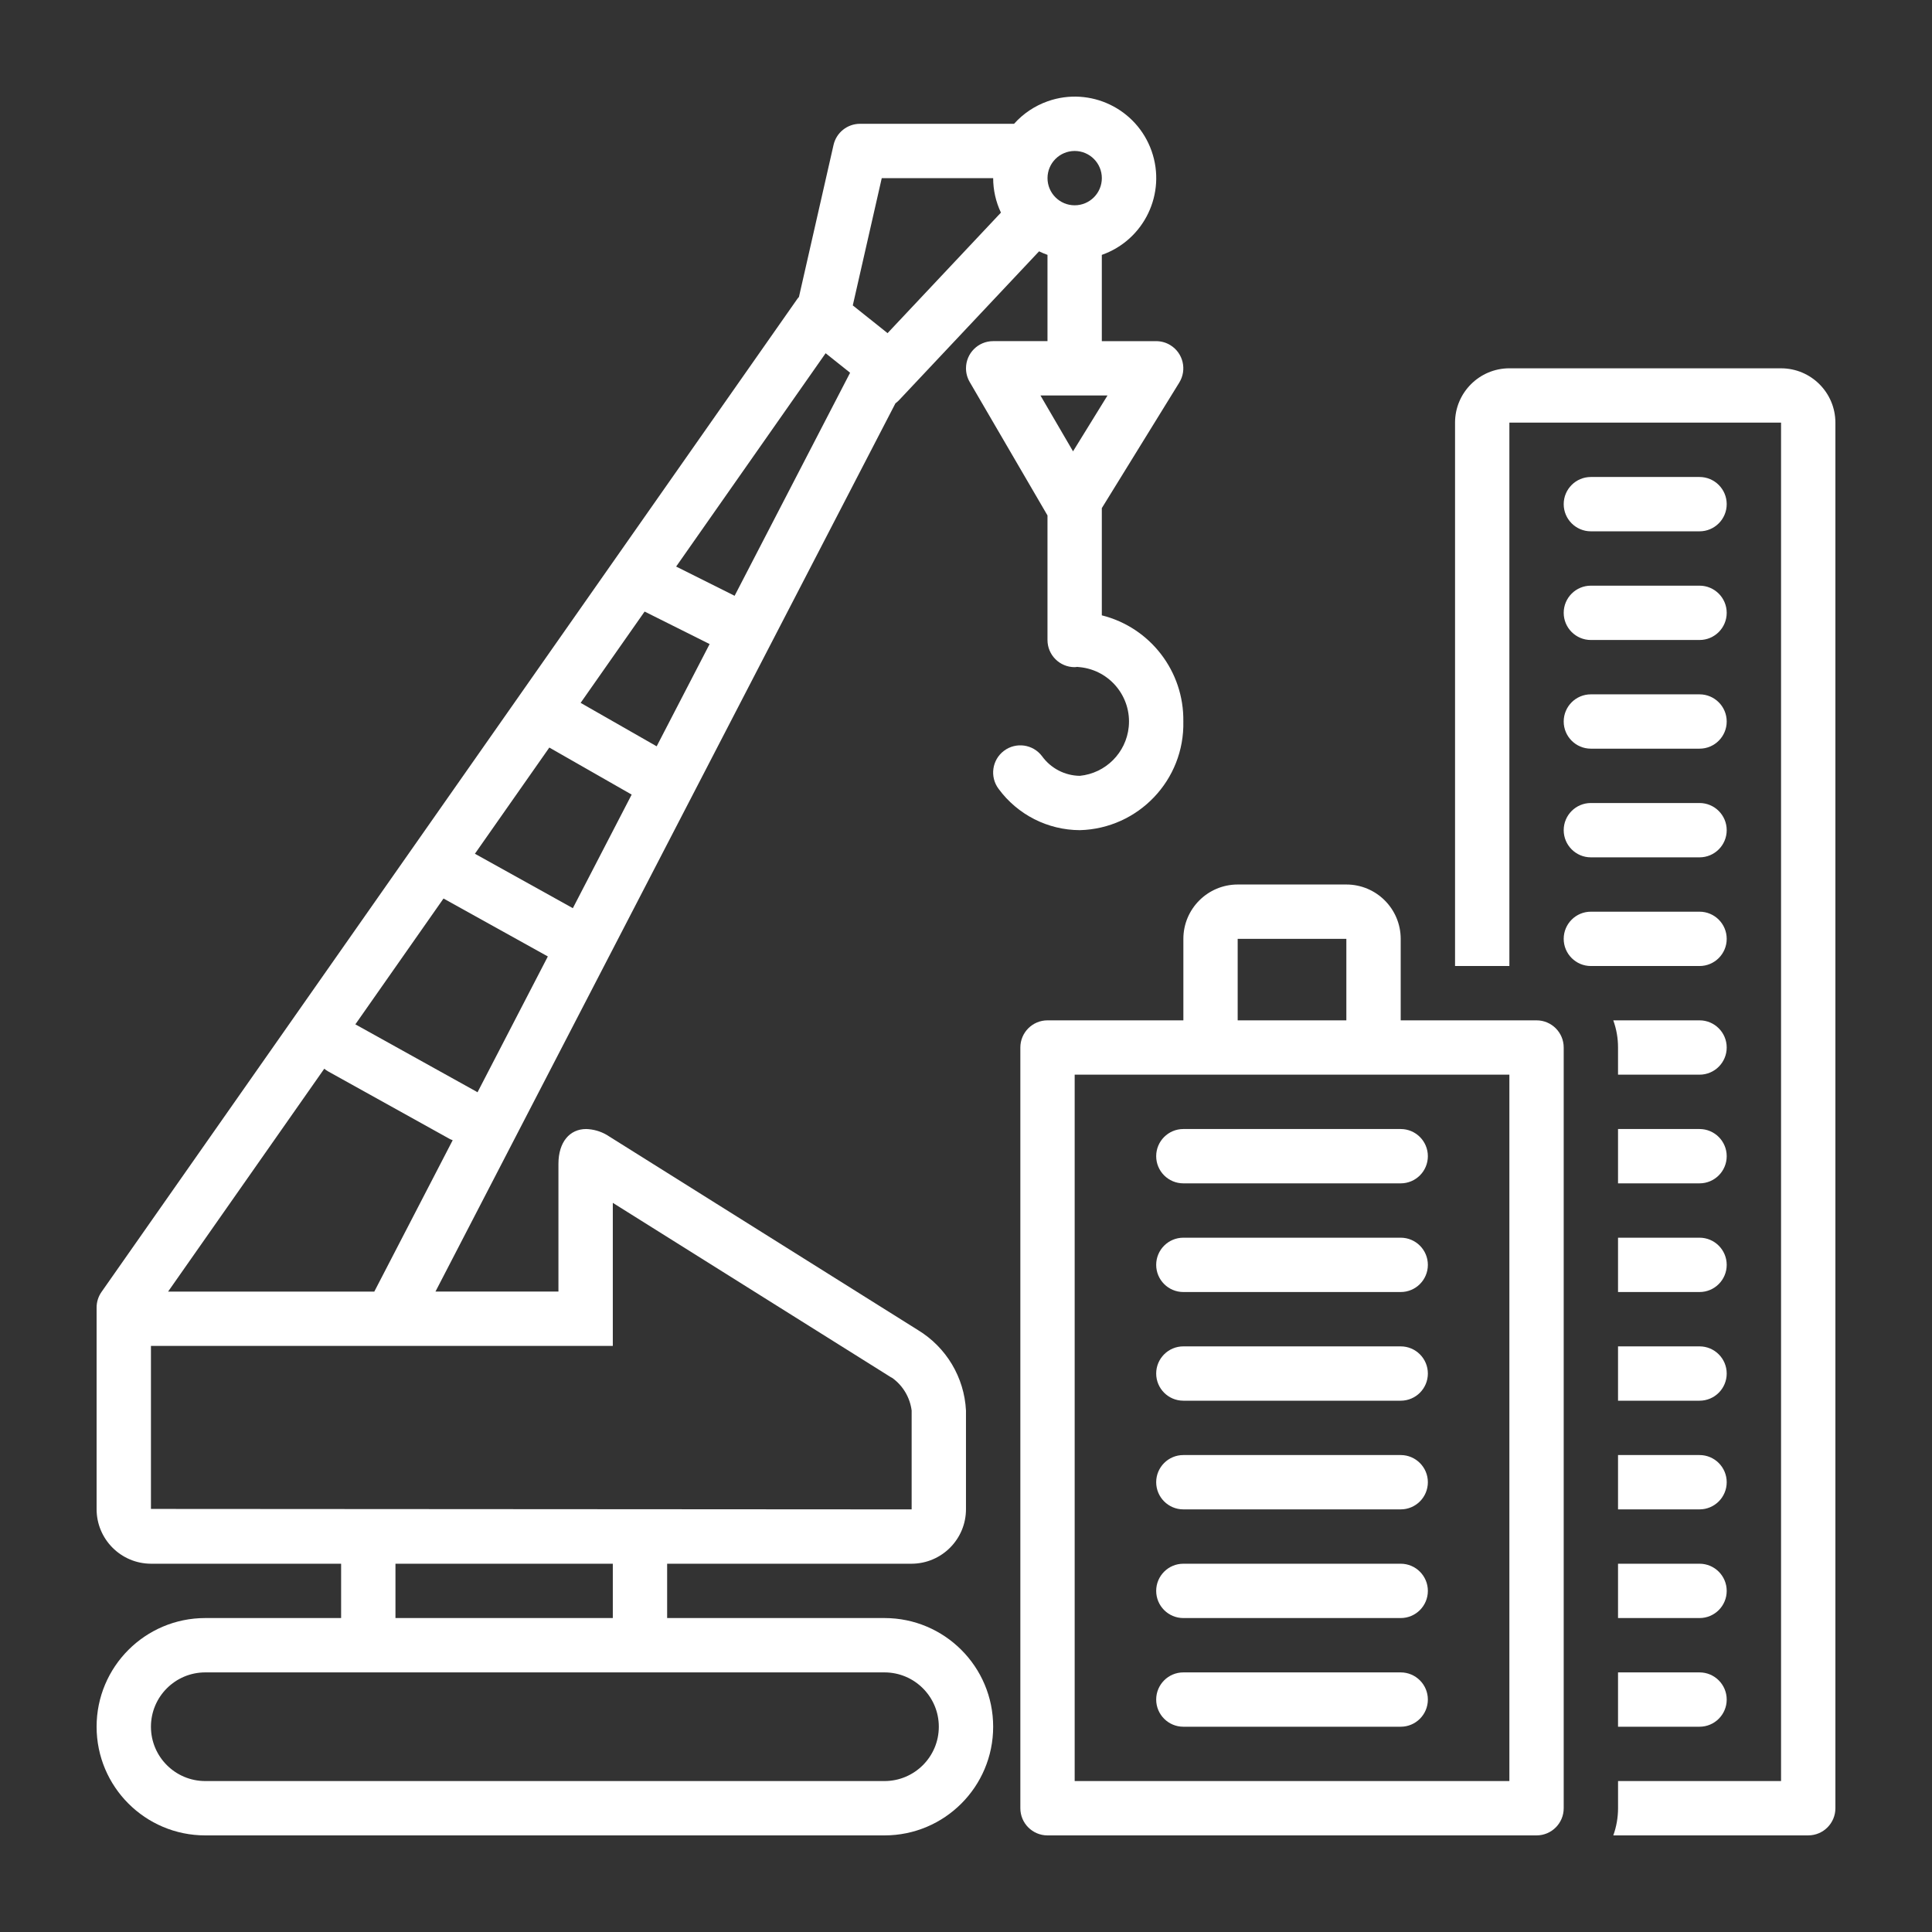
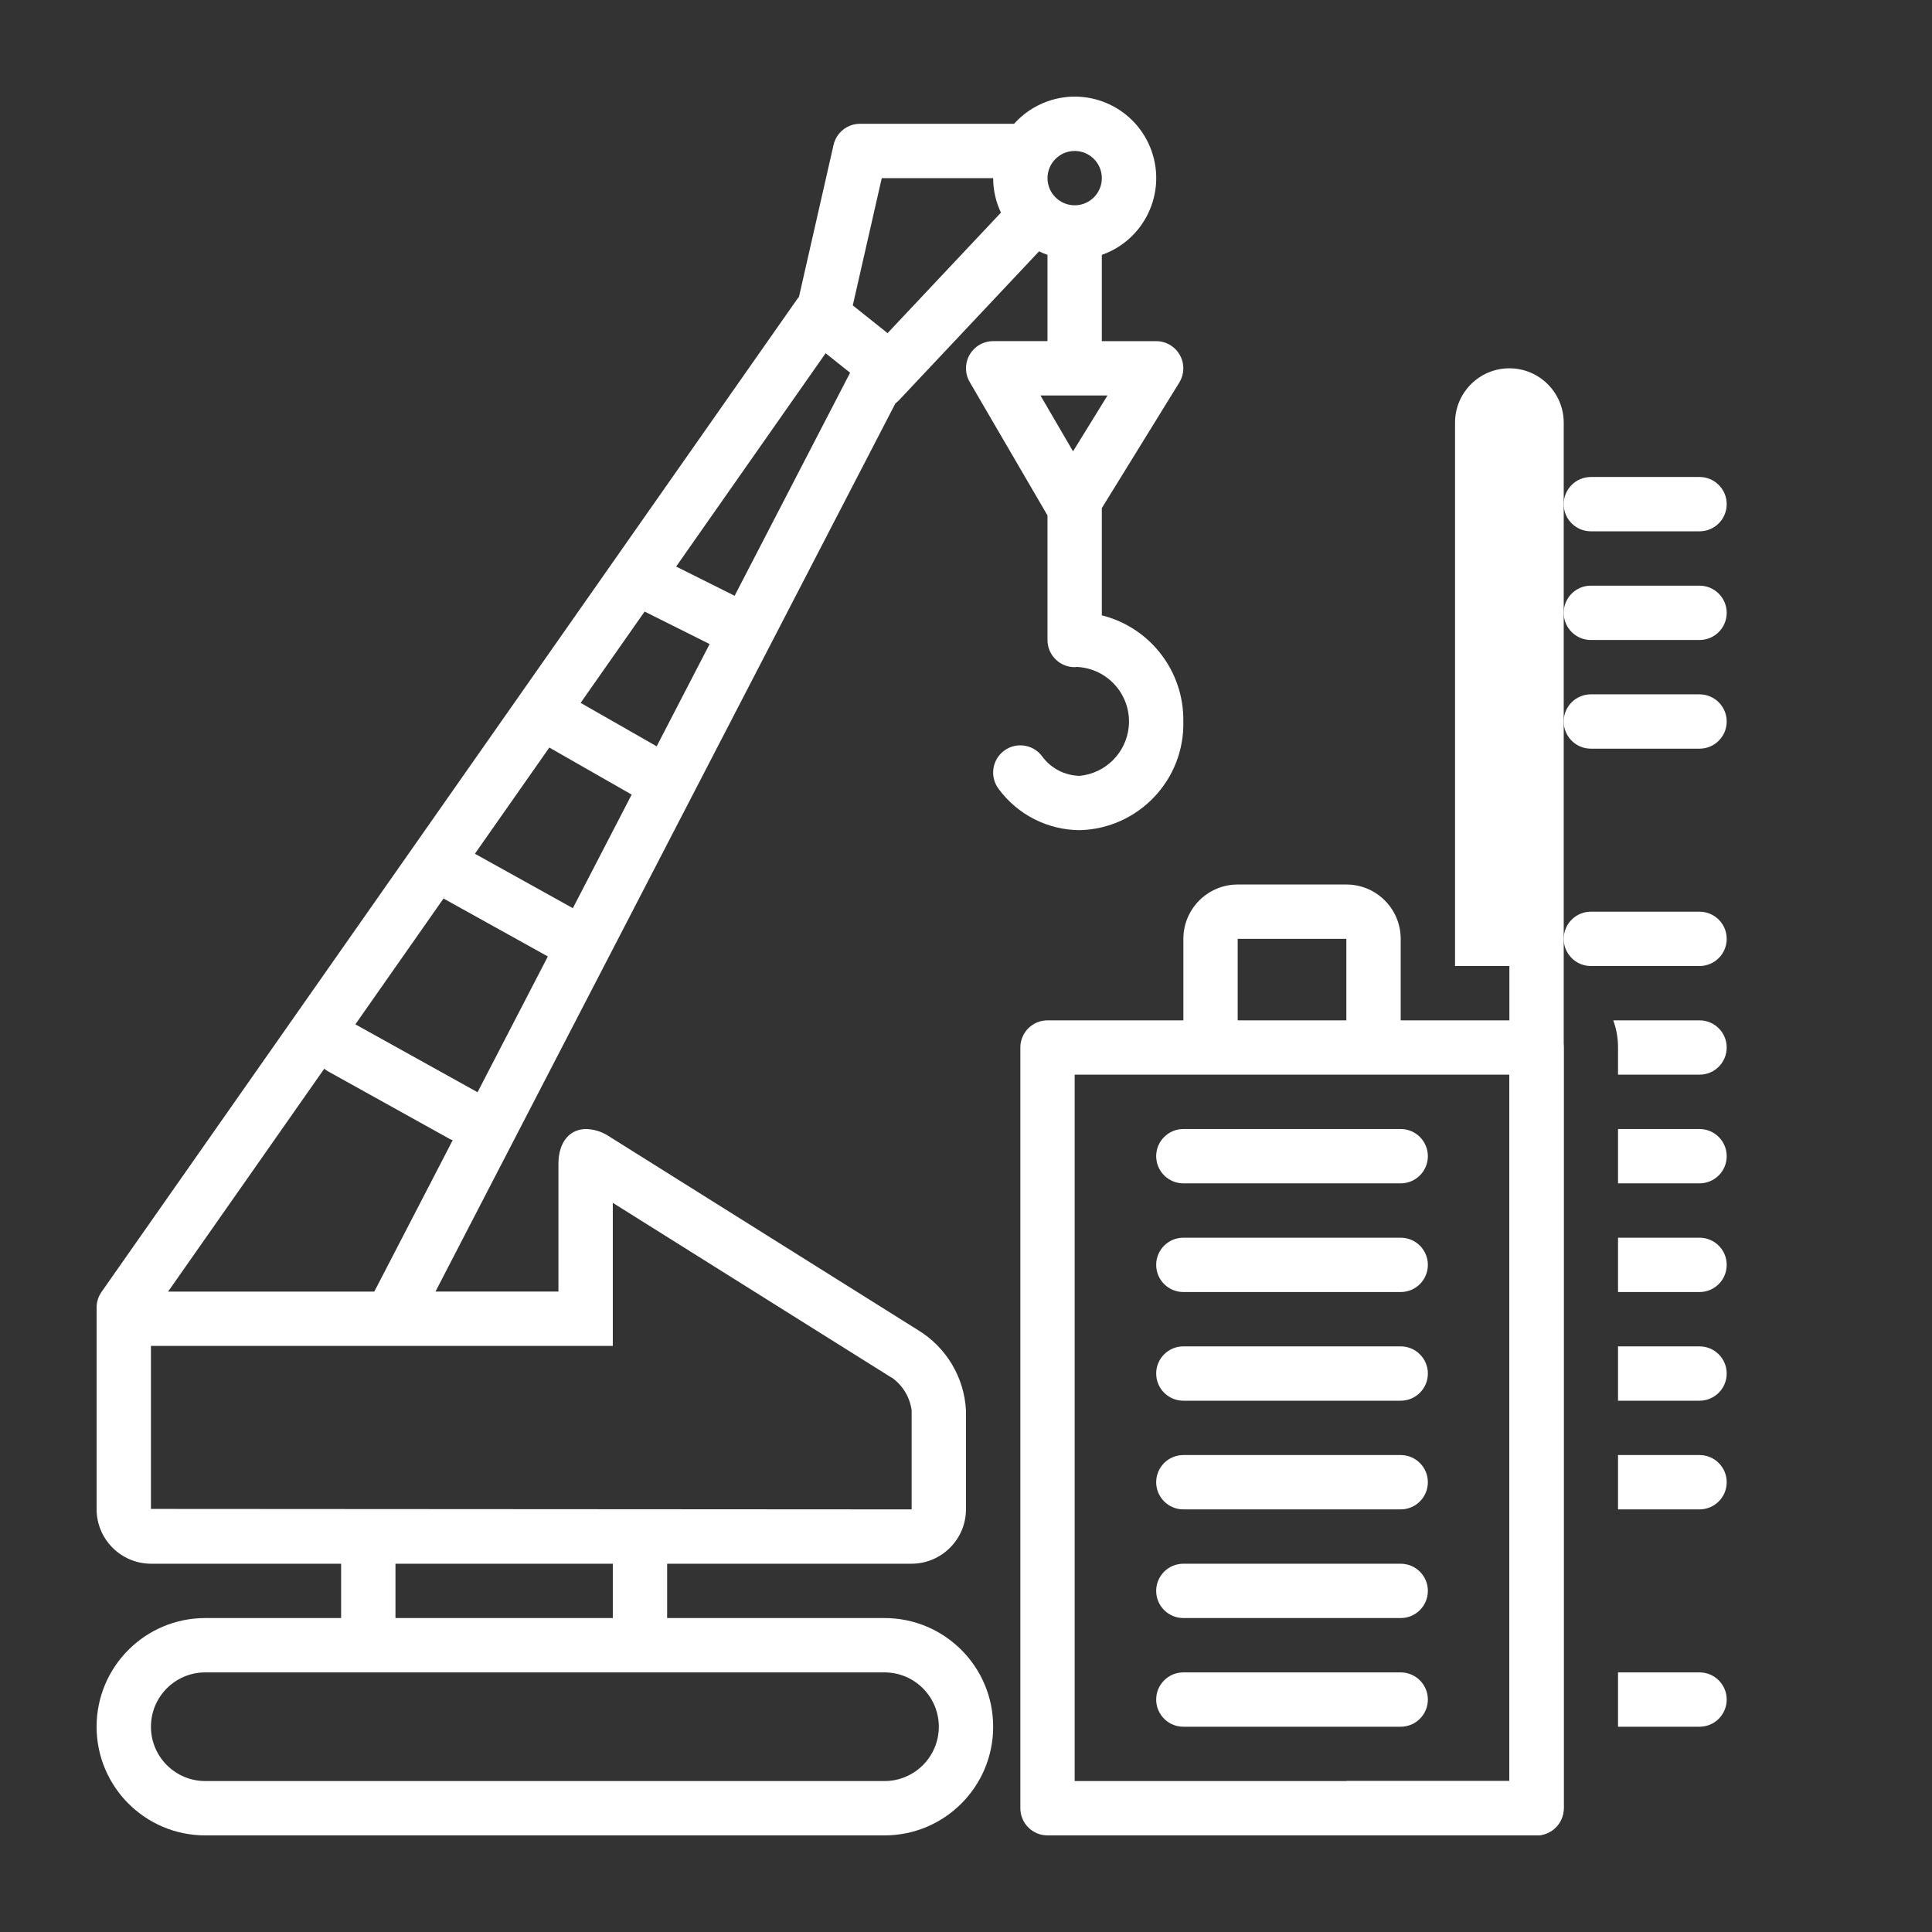
<svg xmlns="http://www.w3.org/2000/svg" id="_レイヤー_1" data-name="レイヤー 1" width="100" height="100" version="1.1" viewBox="0 0 100 100">
  <rect x="0" y="0" width="100" height="100" fill="#333333" stroke="none" />
  <defs>
    <style>
      .cls-1 {
        fill: #fff;
        stroke-width: 0px;
      }
    </style>
  </defs>
  <path class="cls-1" d="M82.343,27.501h5.625c.777,0,1.406-.63,1.406-1.406s-.63-1.406-1.406-1.406h-5.625c-.777,0-1.406.63-1.406,1.406s.63,1.406,1.406,1.406Z" />
  <path class="cls-1" d="M82.343,33.126h5.625c.777,0,1.406-.63,1.406-1.406s-.63-1.406-1.406-1.406h-5.625c-.777,0-1.406.63-1.406,1.406s.63,1.406,1.406,1.406Z" />
  <path class="cls-1" d="M82.343,38.751h5.625c.777,0,1.406-.63,1.406-1.406s-.63-1.406-1.406-1.406h-5.625c-.777,0-1.406.63-1.406,1.406s.63,1.406,1.406,1.406Z" />
-   <path class="cls-1" d="M82.343,44.376h5.625c.777,0,1.406-.63,1.406-1.406s-.63-1.406-1.406-1.406h-5.625c-.777,0-1.406.63-1.406,1.406s.63,1.406,1.406,1.406Z" />
  <path class="cls-1" d="M82.343,50.001h5.625c.777,0,1.406-.63,1.406-1.406s-.63-1.406-1.406-1.406h-5.625c-.777,0-1.406.63-1.406,1.406s.63,1.406,1.406,1.406Z" />
  <path class="cls-1" d="M87.968,52.813h-4.465c.164.451.247.927.246,1.406v1.406h4.219c.777,0,1.406-.63,1.406-1.406s-.63-1.406-1.406-1.406Z" />
  <path class="cls-1" d="M87.968,58.438h-4.219v2.812h4.219c.777,0,1.406-.63,1.406-1.406s-.63-1.406-1.406-1.406Z" />
  <path class="cls-1" d="M87.968,64.063h-4.219v2.812h4.219c.777,0,1.406-.63,1.406-1.406s-.63-1.406-1.406-1.406Z" />
  <path class="cls-1" d="M87.968,69.688h-4.219v2.812h4.219c.777,0,1.406-.63,1.406-1.406s-.63-1.406-1.406-1.406Z" />
  <path class="cls-1" d="M87.968,75.313h-4.219v2.812h4.219c.777,0,1.406-.63,1.406-1.406s-.63-1.406-1.406-1.406Z" />
-   <path class="cls-1" d="M87.968,80.938h-4.219v2.812h4.219c.777,0,1.406-.63,1.406-1.406s-.63-1.406-1.406-1.406Z" />
  <path class="cls-1" d="M87.968,86.563h-4.219v2.812h4.219c.777,0,1.406-.63,1.406-1.406s-.63-1.406-1.406-1.406Z" />
-   <path class="cls-1" d="M92.187,19.063h-14.062c-1.553.002-2.811,1.26-2.812,2.812v28.125h2.812v-28.125h14.062v70.312h-8.437v1.406c0,.479-.084.955-.245,1.406h10.089c.777,0,1.406-.63,1.406-1.406V21.876c-.002-1.553-1.26-2.811-2.812-2.812Z" />
+   <path class="cls-1" d="M92.187,19.063h-14.062c-1.553.002-2.811,1.26-2.812,2.812v28.125h2.812v-28.125v70.312h-8.437v1.406c0,.479-.084.955-.245,1.406h10.089c.777,0,1.406-.63,1.406-1.406V21.876c-.002-1.553-1.26-2.811-2.812-2.812Z" />
  <path class="cls-1" d="M61.25,52.813h-7.031c-.777,0-1.406.63-1.406,1.406v39.375c0,.777.63,1.406,1.406,1.406h25.312c.777,0,1.406-.63,1.406-1.406v-39.375c0-.777-.63-1.406-1.406-1.406h-7.031v-4.219c-.002-1.553-1.26-2.811-2.812-2.812h-5.625c-1.553.002-2.811,1.26-2.812,2.812v4.219ZM64.062,48.594h5.625v4.219h-5.625v-4.219ZM78.125,55.625v36.562h-22.5v-36.562h22.5Z" />
  <path class="cls-1" d="M61.25,61.25h11.25c.777,0,1.406-.63,1.406-1.406s-.63-1.406-1.406-1.406h-11.25c-.777,0-1.406.63-1.406,1.406s.63,1.406,1.406,1.406Z" />
  <path class="cls-1" d="M61.25,66.875h11.25c.777,0,1.406-.63,1.406-1.406s-.63-1.406-1.406-1.406h-11.25c-.777,0-1.406.63-1.406,1.406s.63,1.406,1.406,1.406Z" />
  <path class="cls-1" d="M61.25,72.5h11.25c.777,0,1.406-.63,1.406-1.406s-.63-1.406-1.406-1.406h-11.25c-.777,0-1.406.63-1.406,1.406s.63,1.406,1.406,1.406Z" />
  <path class="cls-1" d="M61.25,78.125h11.25c.777,0,1.406-.63,1.406-1.406s-.63-1.406-1.406-1.406h-11.25c-.777,0-1.406.63-1.406,1.406s.63,1.406,1.406,1.406Z" />
  <path class="cls-1" d="M61.25,83.75h11.25c.777,0,1.406-.63,1.406-1.406s-.63-1.406-1.406-1.406h-11.25c-.777,0-1.406.63-1.406,1.406s.63,1.406,1.406,1.406Z" />
  <path class="cls-1" d="M61.25,89.375h11.25c.777,0,1.406-.63,1.406-1.406s-.63-1.406-1.406-1.406h-11.25c-.777,0-1.406.63-1.406,1.406s.63,1.406,1.406,1.406Z" />
  <path class="cls-1" d="M10.625,83.75c-3.107,0-5.625,2.518-5.625,5.625s2.518,5.625,5.625,5.625h35.156c3.107,0,5.625-2.518,5.625-5.625s-2.518-5.625-5.625-5.625h-11.25v-2.812h12.656c1.56-.007,2.819-1.276,2.812-2.836v-5.095c-.088-1.714-1.019-3.273-2.486-4.163l-16.122-10.11c-.321-.183-.682-.285-1.052-.296-.847,0-1.434.668-1.434,1.805v6.608h-6.365l23.807-45.974c.061-.044.118-.094.171-.147l7.264-7.721c.142.069.287.13.436.183v4.465h-2.812c-.777,0-1.406.63-1.406,1.406,0,.249.066.493.191.708l4.027,6.908v6.447c0,.777.63,1.406,1.406,1.406.046,0,.089-.009.134-.014.045.004.088.014.134.014,1.553.156,2.686,1.541,2.531,3.094-.134,1.338-1.193,2.397-2.531,2.531-.777-.01-1.503-.388-1.957-1.018-.467-.62-1.349-.744-1.97-.277-.62.467-.744,1.349-.277,1.97.984,1.338,2.543,2.131,4.204,2.137,3.031-.08,5.426-2.596,5.357-5.627.039-2.588-1.708-4.863-4.219-5.492v-5.55l4.009-6.498c.408-.661.202-1.528-.459-1.935-.222-.137-.477-.209-.738-.209h-2.812v-4.465c2.196-.773,3.35-3.179,2.577-5.375-.773-2.196-3.179-3.35-5.375-2.577-.67.236-1.27.637-1.744,1.167h-7.973c-.656,0-1.226.454-1.371,1.094l-1.79,7.867c-.021.026-.046.048-.065.075L5.255,66.87c-.166.237-.255.518-.255.807v10.425c-.006,1.56,1.253,2.829,2.812,2.836h9.844v2.812h-7.031ZM57.324,20.47l-1.784,2.891-1.686-2.891h3.47ZM55.625,7.814c.777,0,1.406.63,1.406,1.406s-.63,1.406-1.406,1.406-1.406-.63-1.406-1.406c0-.776.63-1.405,1.406-1.406ZM45.639,9.22h5.767c0,.617.138,1.227.402,1.785l-5.868,6.238-1.8-1.435,1.499-6.587ZM42.734,18.283l1.267,1.01-5.978,11.545-3.026-1.513,7.737-11.042ZM33.365,31.654l3.365,1.682-2.741,5.293-3.936-2.249,3.312-4.726ZM28.433,38.693l4.262,2.435-3.044,5.879-5.07-2.817,3.853-5.498ZM22.957,46.507l5.399,2.999-3.641,7.032c-.017-.01-.03-.024-.048-.033l-6.274-3.485,4.563-6.513ZM16.784,55.317c.059.049.123.093.189.132l6.328,3.516c.043.02.086.037.13.052l-4.057,7.835h-10.673l8.082-11.534ZM7.813,78.102v-8.438h23.906v-7.405s14.301,8.968,14.301,8.968l.083.052.086.046c.55.4.91,1.008.998,1.683v5.118l-39.375-.024ZM31.719,80.938v2.812h-11.25v-2.812h11.25ZM45.781,86.563c1.553,0,2.812,1.259,2.812,2.812s-1.259,2.812-2.812,2.812H10.625c-1.553,0-2.812-1.259-2.812-2.812s1.259-2.812,2.812-2.812h35.156Z" />
</svg>